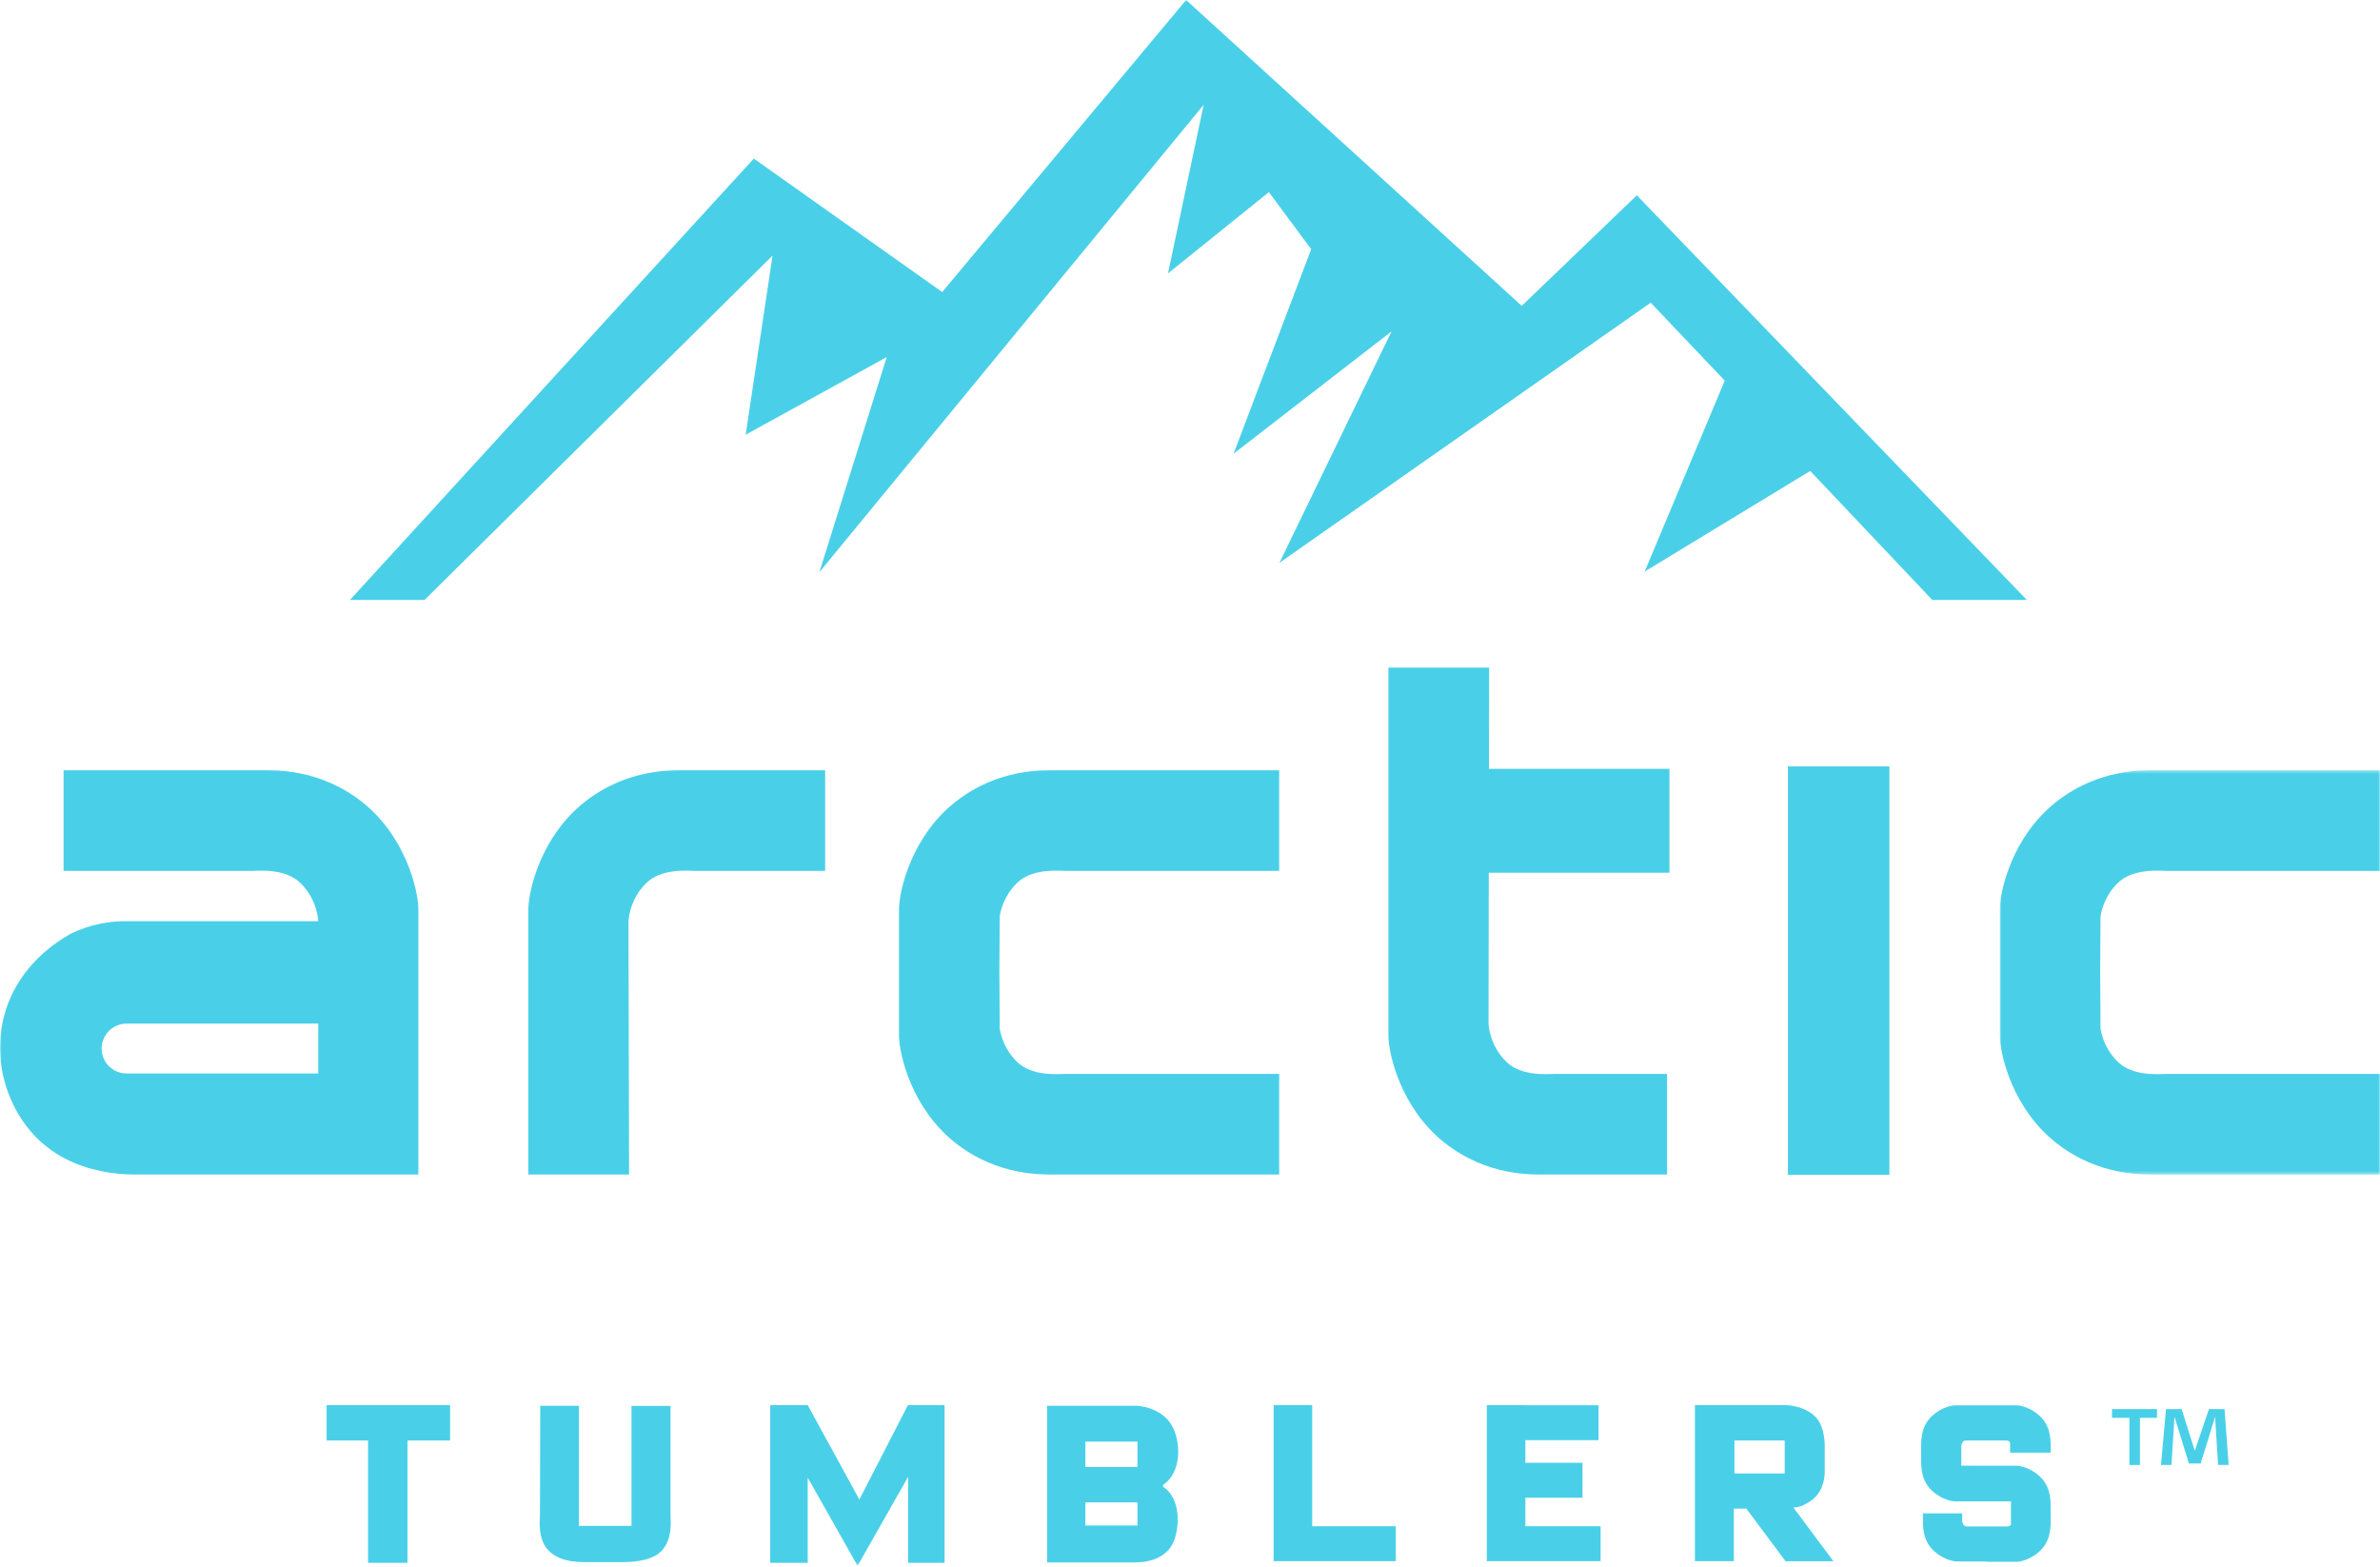
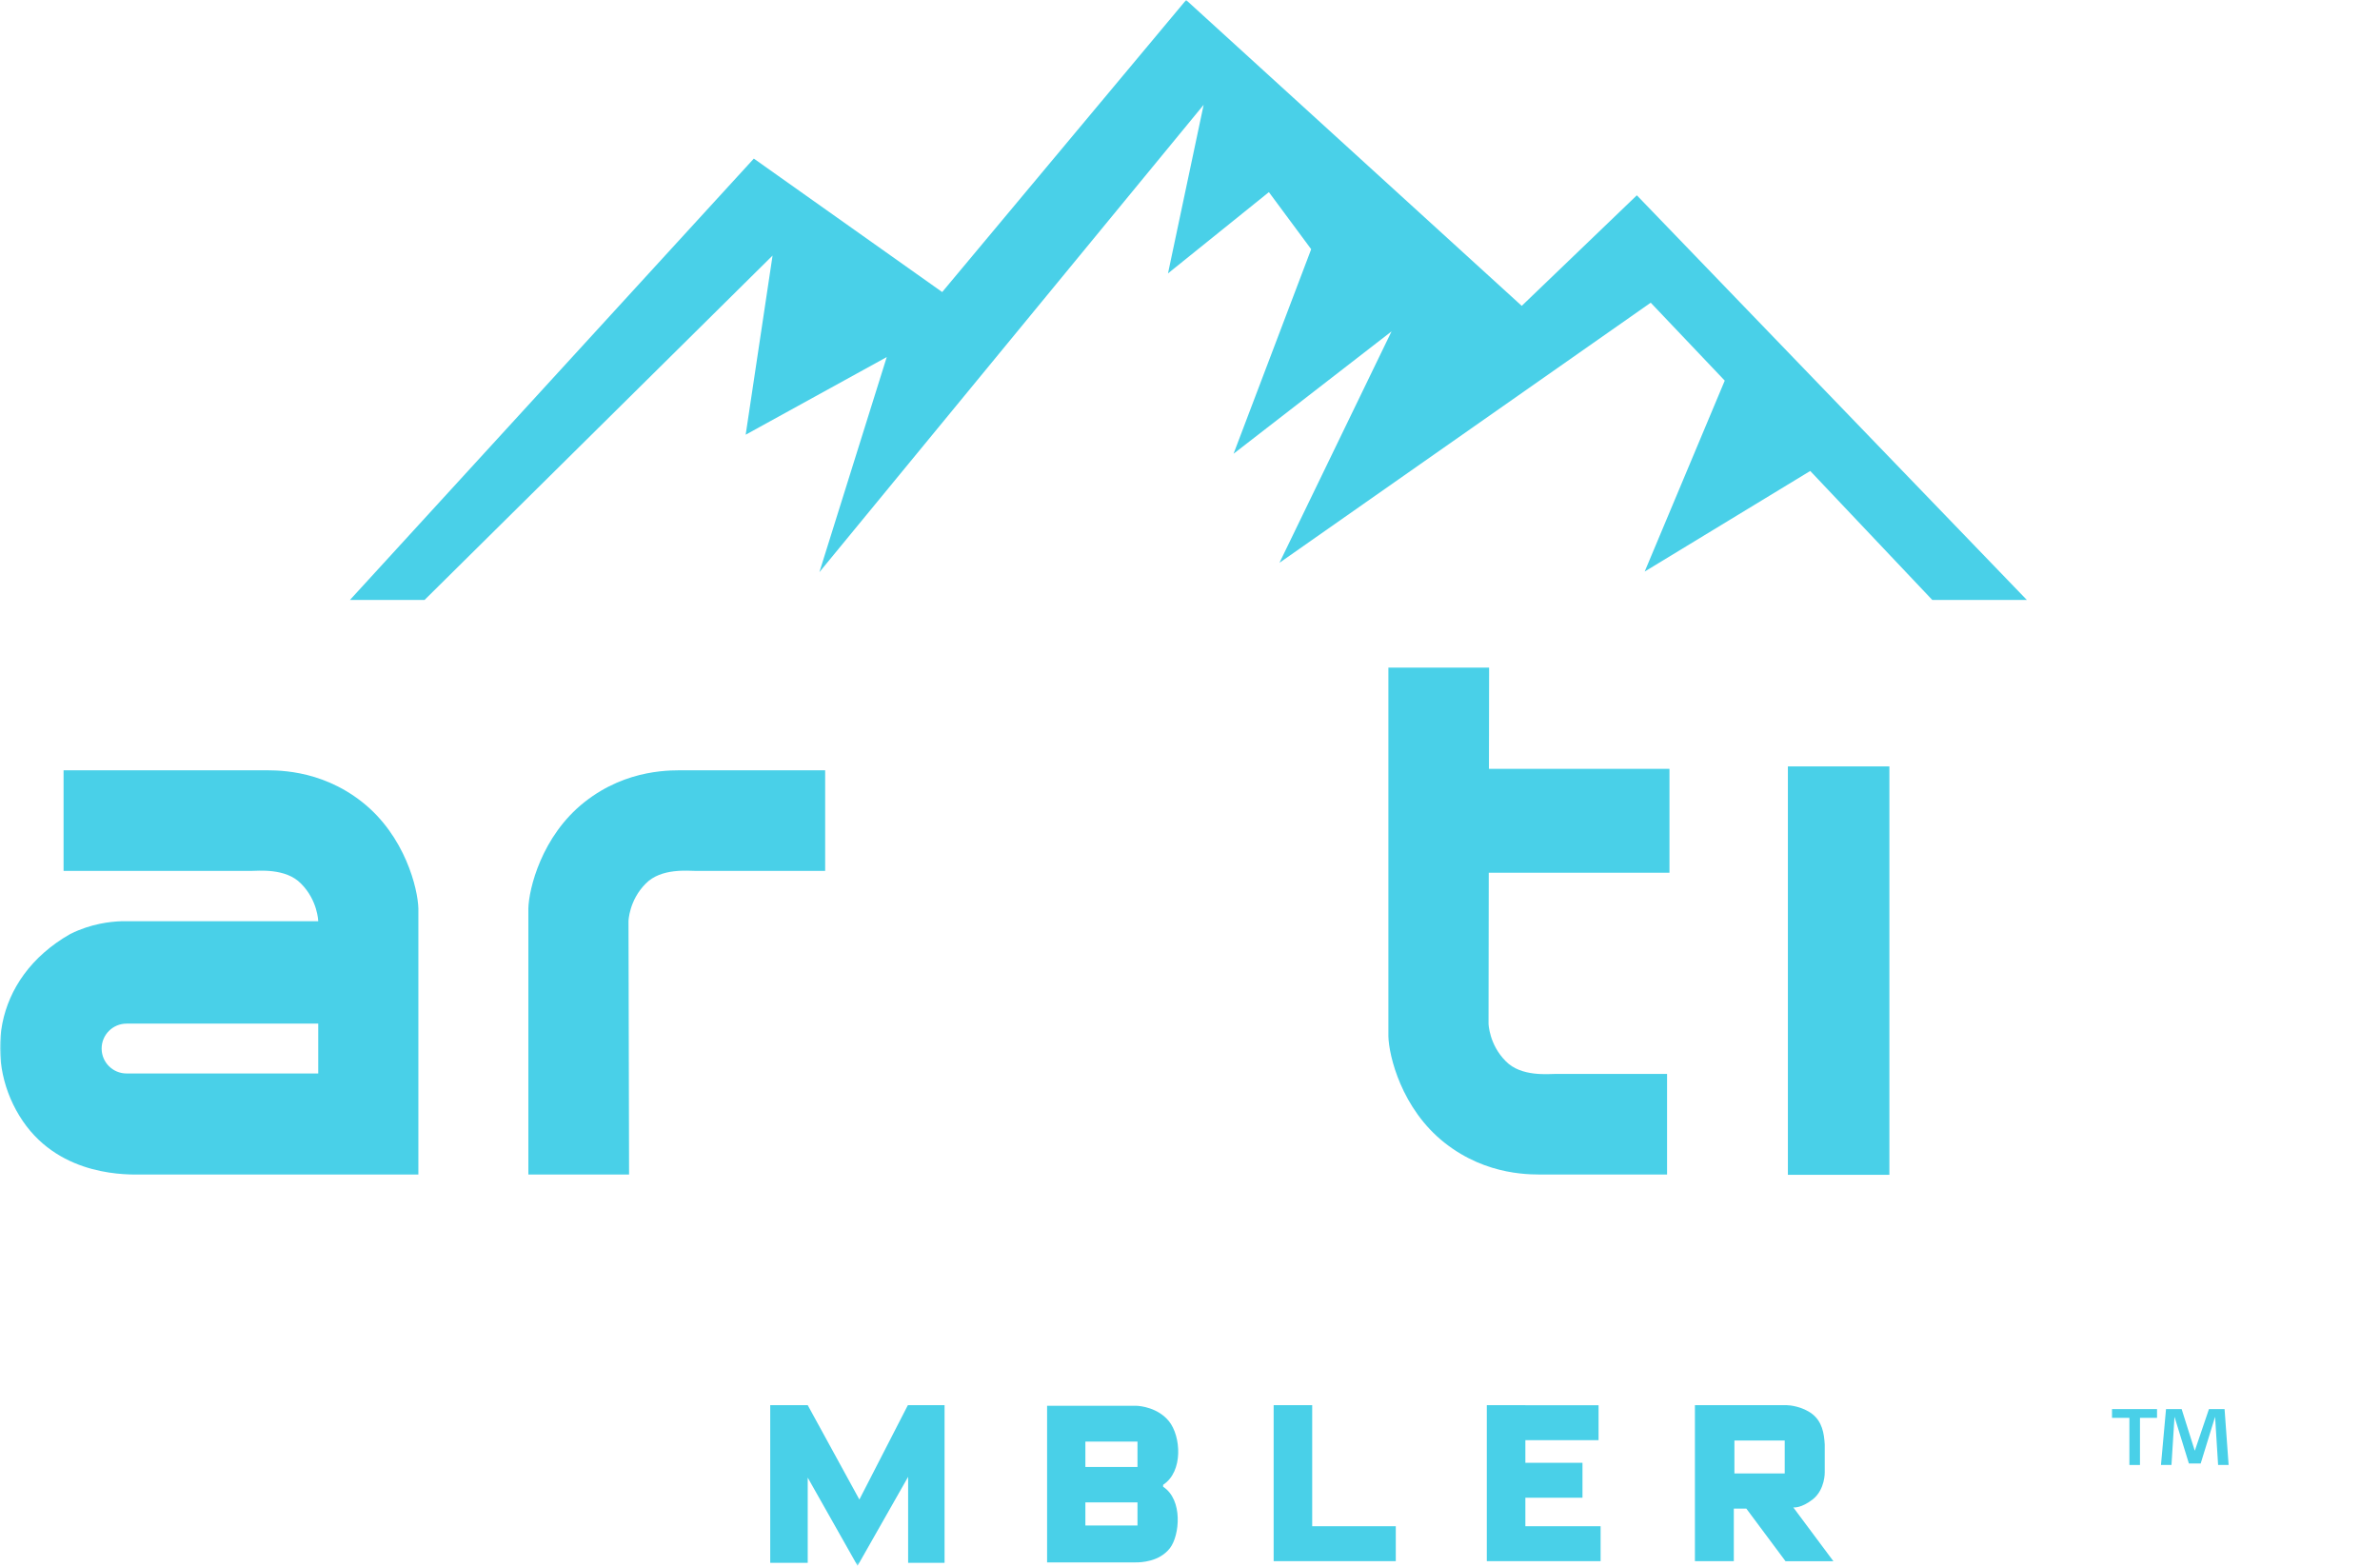
<svg xmlns="http://www.w3.org/2000/svg" xmlns:xlink="http://www.w3.org/1999/xlink" width="720px" height="474px" viewBox="0 0 720 474" version="1.1">
  <title>Group 24</title>
  <desc>Created with Sketch.</desc>
  <defs>
-     <polygon id="path-1" points="0.987 0.344 116 0.344 116 122.632 0.987 122.632" />
    <polygon id="path-3" points="0 473.685 720 473.685 720 0 0 0" />
  </defs>
  <g id="Symbols" stroke="none" stroke-width="1" fill="none" fill-rule="evenodd">
    <g id="#MENU/B" transform="translate(-360, 182)">
      <g id="Group-24" transform="translate(360, -182)">
        <path d="M176.836,242.634 C163.813,252.914 159.975,268.953 159.838,274.848 L159.838,355.315 L190.308,355.315 C190.308,355.315 190.133,286.499 190.133,278.686 C190.133,278.686 190.27,272.381 195.342,267.309 C200.003,262.511 208.228,263.471 210.695,263.471 L249.627,263.471 L249.627,233.038 L207.543,233.038 C203.567,233.038 189.859,232.353 176.836,242.634" id="Fill-1" fill="#49D0E8" />
-         <path d="M288.969,242.634 C275.947,252.914 272.108,268.953 271.971,274.848 L271.971,275.799 L271.971,311.63 L271.971,313.496 C272.108,319.391 275.947,335.429 288.969,345.711 C301.991,355.991 315.699,355.307 319.675,355.307 L386.981,355.307 L386.981,324.874 L322.828,324.874 C320.361,324.874 312.136,325.834 307.475,321.036 C303.932,317.493 302.799,313.355 302.437,311.179 C302.425,309.298 302.373,301.658 302.329,294.005 C302.367,287.065 302.411,280.102 302.431,277.205 C302.786,275.04 303.909,270.874 307.475,267.309 C312.136,262.511 320.361,263.471 322.828,263.471 L386.981,263.471 L386.981,233.038 L319.675,233.038 C315.699,233.038 301.991,232.353 288.969,242.634" id="Fill-3" fill="#49D0E8" />
        <g id="Group-7" transform="translate(604, 232.685)">
          <mask id="mask-2" fill="white">
            <use xlink:href="#path-1" />
          </mask>
          <g id="Clip-6" />
          <path d="M31.448,44.527 C31.803,42.364 32.921,38.194 36.493,34.624 C41.153,29.826 49.378,30.786 51.846,30.786 L116.001,30.786 L116.001,0.353 L48.692,0.353 C44.718,0.353 31.009,-0.332 17.987,9.949 C4.964,20.229 1.126,36.268 0.987,42.163 L0.987,43.114 L0.987,78.945 L0.987,80.811 C1.126,86.706 4.964,102.744 17.987,113.026 C31.009,123.306 44.718,122.622 48.692,122.622 L116.001,122.622 L116.001,92.189 L51.846,92.189 C49.378,92.189 41.153,93.149 36.493,88.351 C32.946,84.803 31.815,80.662 31.456,78.485 C31.442,76.591 31.391,68.964 31.346,61.32 C31.384,54.383 31.428,47.427 31.448,44.527" id="Fill-5" fill="#49D0E8" mask="url(#mask-2)" />
        </g>
        <path d="M450.489,201.957 L420.018,201.957 L420.018,313.496 C420.155,319.391 423.995,335.429 437.016,345.711 C450.04,355.991 463.747,355.307 467.721,355.307 L504.323,355.307 L504.323,324.874 L470.876,324.874 C468.409,324.874 460.182,325.834 455.522,321.036 C450.452,315.964 450.315,309.657 450.315,309.657 C450.315,306.31 450.346,286.067 450.384,264.018 L505.048,264.018 L505.048,232.582 L450.436,232.582 C450.466,215.286 450.489,201.957 450.489,201.957" id="Fill-8" fill="#49D0E8" />
        <mask id="mask-4" fill="white">
          <use xlink:href="#path-3" />
        </mask>
        <g id="Clip-11" />
        <polygon id="Fill-10" fill="#49D0E8" mask="url(#mask-4)" points="540.874 355.407 571.579 355.407 571.579 231.852 540.874 231.852" />
        <path d="M96.271,324.745 L38.286,324.745 C34.122,324.745 30.747,321.37 30.747,317.205 C30.747,313.041 34.122,309.666 38.286,309.666 L96.271,309.666 L96.271,324.745 Z M109.568,242.635 C96.545,232.352 82.837,233.038 78.862,233.038 L19.231,233.038 L19.231,263.471 L75.709,263.471 C78.176,263.471 86.401,262.512 91.062,267.308 C96.134,272.382 96.271,278.685 96.271,278.685 L36.778,278.685 C33.351,278.822 27.73,279.372 21.288,282.524 C-2.702,296.233 -4.758,322.005 6.894,339.139 C18.546,356.274 39.245,355.315 42.81,355.315 L126.566,355.315 L126.566,274.849 C126.429,268.954 122.591,252.915 109.568,242.635 L109.568,242.635 Z" id="Fill-12" fill="#49D0E8" mask="url(#mask-4)" />
        <polygon id="Fill-13" fill="#49D0E8" mask="url(#mask-4)" points="274.728 425.16 274.647 425.09 259.98 453.637 244.353 425.09 233.009 425.09 233.009 472.794 244.353 472.794 244.353 447.011 259.432 473.685 274.728 446.767 274.728 472.794 285.751 472.794 285.751 425.09 274.728 425.09" />
        <polygon id="Fill-14" fill="#49D0E8" mask="url(#mask-4)" points="396.969 425.089 385.307 425.089 385.307 472.279 388.053 472.279 396.969 472.279 422.254 472.279 422.254 461.716 396.969 461.716" />
        <polygon id="Fill-15" fill="#49D0E8" mask="url(#mask-4)" points="461.456 453.088 478.733 453.088 478.733 442.524 461.456 442.524 461.456 435.678 483.599 435.678 483.599 425.115 461.456 425.115 461.456 425.089 449.792 425.089 449.792 472.279 452.62 472.279 461.456 472.279 484.216 472.279 484.216 461.716 461.456 461.716" />
-         <polygon id="Fill-16" fill="#49D0E8" mask="url(#mask-4)" points="98.807 435.782 111.35 435.782 111.35 472.794 123.276 472.794 123.276 435.782 136.161 435.782 136.161 425.09 98.807 425.09" />
-         <path d="M202.849,425.319 L191.04,425.319 L191.04,461.598 L175.139,461.598 L175.139,425.272 L163.44,425.272 L163.349,458.309 C163.349,460.046 162.469,466.049 166.456,469.549 C170.204,472.84 175.731,472.519 177.88,472.564 L188.319,472.564 C190.147,472.564 196.523,472.519 199.742,469.549 C203.641,465.951 202.849,460.046 202.849,458.309 L202.849,425.319 Z" id="Fill-17" fill="#49D0E8" mask="url(#mask-4)" />
        <path d="M328.35,443.795 L344.114,443.795 L344.114,436.108 L328.35,436.108 L328.35,443.795 Z M328.35,461.484 L344.114,461.484 L344.114,454.494 L328.35,454.494 L328.35,461.484 Z M353.619,429.934 C350.36,425.913 345.074,425.272 343.566,425.272 L316.767,425.272 L316.767,448.163 L316.767,449.764 L316.767,472.657 L343.566,472.657 C345.074,472.657 350.763,472.519 353.983,468.27 C356.842,464.5 357.96,453.739 351.859,449.764 L351.882,449.171 C357.982,445.195 357.32,434.503 353.619,429.934 L353.619,429.934 Z" id="Fill-18" fill="#49D0E8" mask="url(#mask-4)" />
        <path d="M524.698,445.744 L539.915,445.744 L539.915,435.782 L524.698,435.782 L524.698,445.744 Z M548.547,453.467 C552.155,450.452 552.022,445.422 552.022,445.422 L552.022,437.015 C551.838,433.543 551.196,430.07 548.274,427.784 C545.348,425.498 541.419,425.089 540.504,425.089 L524.411,425.089 L512.749,425.089 L512.749,472.28 L524.514,472.28 L524.514,456.391 L528.307,456.391 L540.163,472.305 L554.651,472.305 L542.516,456.024 C542.516,456.024 544.891,456.391 548.547,453.467 L548.547,453.467 Z" id="Fill-19" fill="#49D0E8" mask="url(#mask-4)" />
-         <path d="M617.907,429.249 C615.257,426.141 611.509,425.136 610.046,425.136 L601.731,425.136 L599.817,425.136 L591.501,425.136 C590.038,425.136 586.29,426.141 583.639,429.249 C580.991,432.356 581.173,436.287 581.173,438.662 L581.173,440.673 C581.173,443.049 580.991,446.979 583.639,450.087 C586.29,453.194 590.038,454.199 591.501,454.199 L599.817,454.199 L608.362,454.199 L608.362,460.867 C608.362,461.734 607.54,461.781 607.128,461.781 L594.928,461.781 C594.016,461.781 593.602,460.639 593.602,460.137 L593.602,457.816 L581.745,457.816 L581.721,458.86 C581.721,461.235 581.54,465.166 584.188,468.274 C586.839,471.381 590.587,472.386 592.05,472.386 L600.364,472.386 L601.731,472.472 L610.046,472.472 C611.509,472.472 615.257,471.468 617.907,468.359 C620.555,465.252 620.374,461.321 620.374,458.946 L620.374,456.938 C620.374,454.564 620.555,450.633 617.907,447.525 C615.257,444.417 611.509,443.412 610.046,443.412 L601.731,443.412 L593.339,443.39 L593.339,439.746 L593.339,437.426 C593.339,436.925 593.753,435.781 594.665,435.781 L606.864,435.781 C607.276,435.781 608.098,435.828 608.098,436.696 L608.098,439.447 L620.376,439.447 L620.374,438.662 C620.374,436.287 620.555,432.356 617.907,429.249" id="Fill-20" fill="#49D0E8" mask="url(#mask-4)" />
        <polygon id="Fill-21" fill="#49D0E8" mask="url(#mask-4)" points="638.93 428.927 644.186 428.927 644.186 443.184 647.383 443.184 647.383 428.927 652.547 428.927 652.547 426.276 638.93 426.276" />
        <polygon id="Fill-22" fill="#49D0E8" mask="url(#mask-4)" points="672.981 426.276 668.254 426.276 663.969 438.888 659.995 426.276 655.268 426.276 653.737 443.184 656.917 443.184 657.831 428.607 662.188 442.739 665.752 442.739 670.11 428.607 671.022 443.184 674.204 443.184" />
        <polygon id="Fill-23" fill="#49D0E8" mask="url(#mask-4)" points="105.866 181.495 228.052 47.978 285.032 88.35 358.827 0.001 460.358 92.529 495.178 59.083 613.16 181.495 584.555 181.495 547.633 142.474 497.553 172.905 521.772 115.148 499.379 91.57 387.065 170.256 420.969 100.252 373.176 137.266 396.66 75.394 383.867 58.123 353.344 82.706 364.127 31.712 247.882 173.089 268.261 108.019 225.583 131.507 233.716 77.314 128.438 181.495" />
      </g>
    </g>
  </g>
</svg>